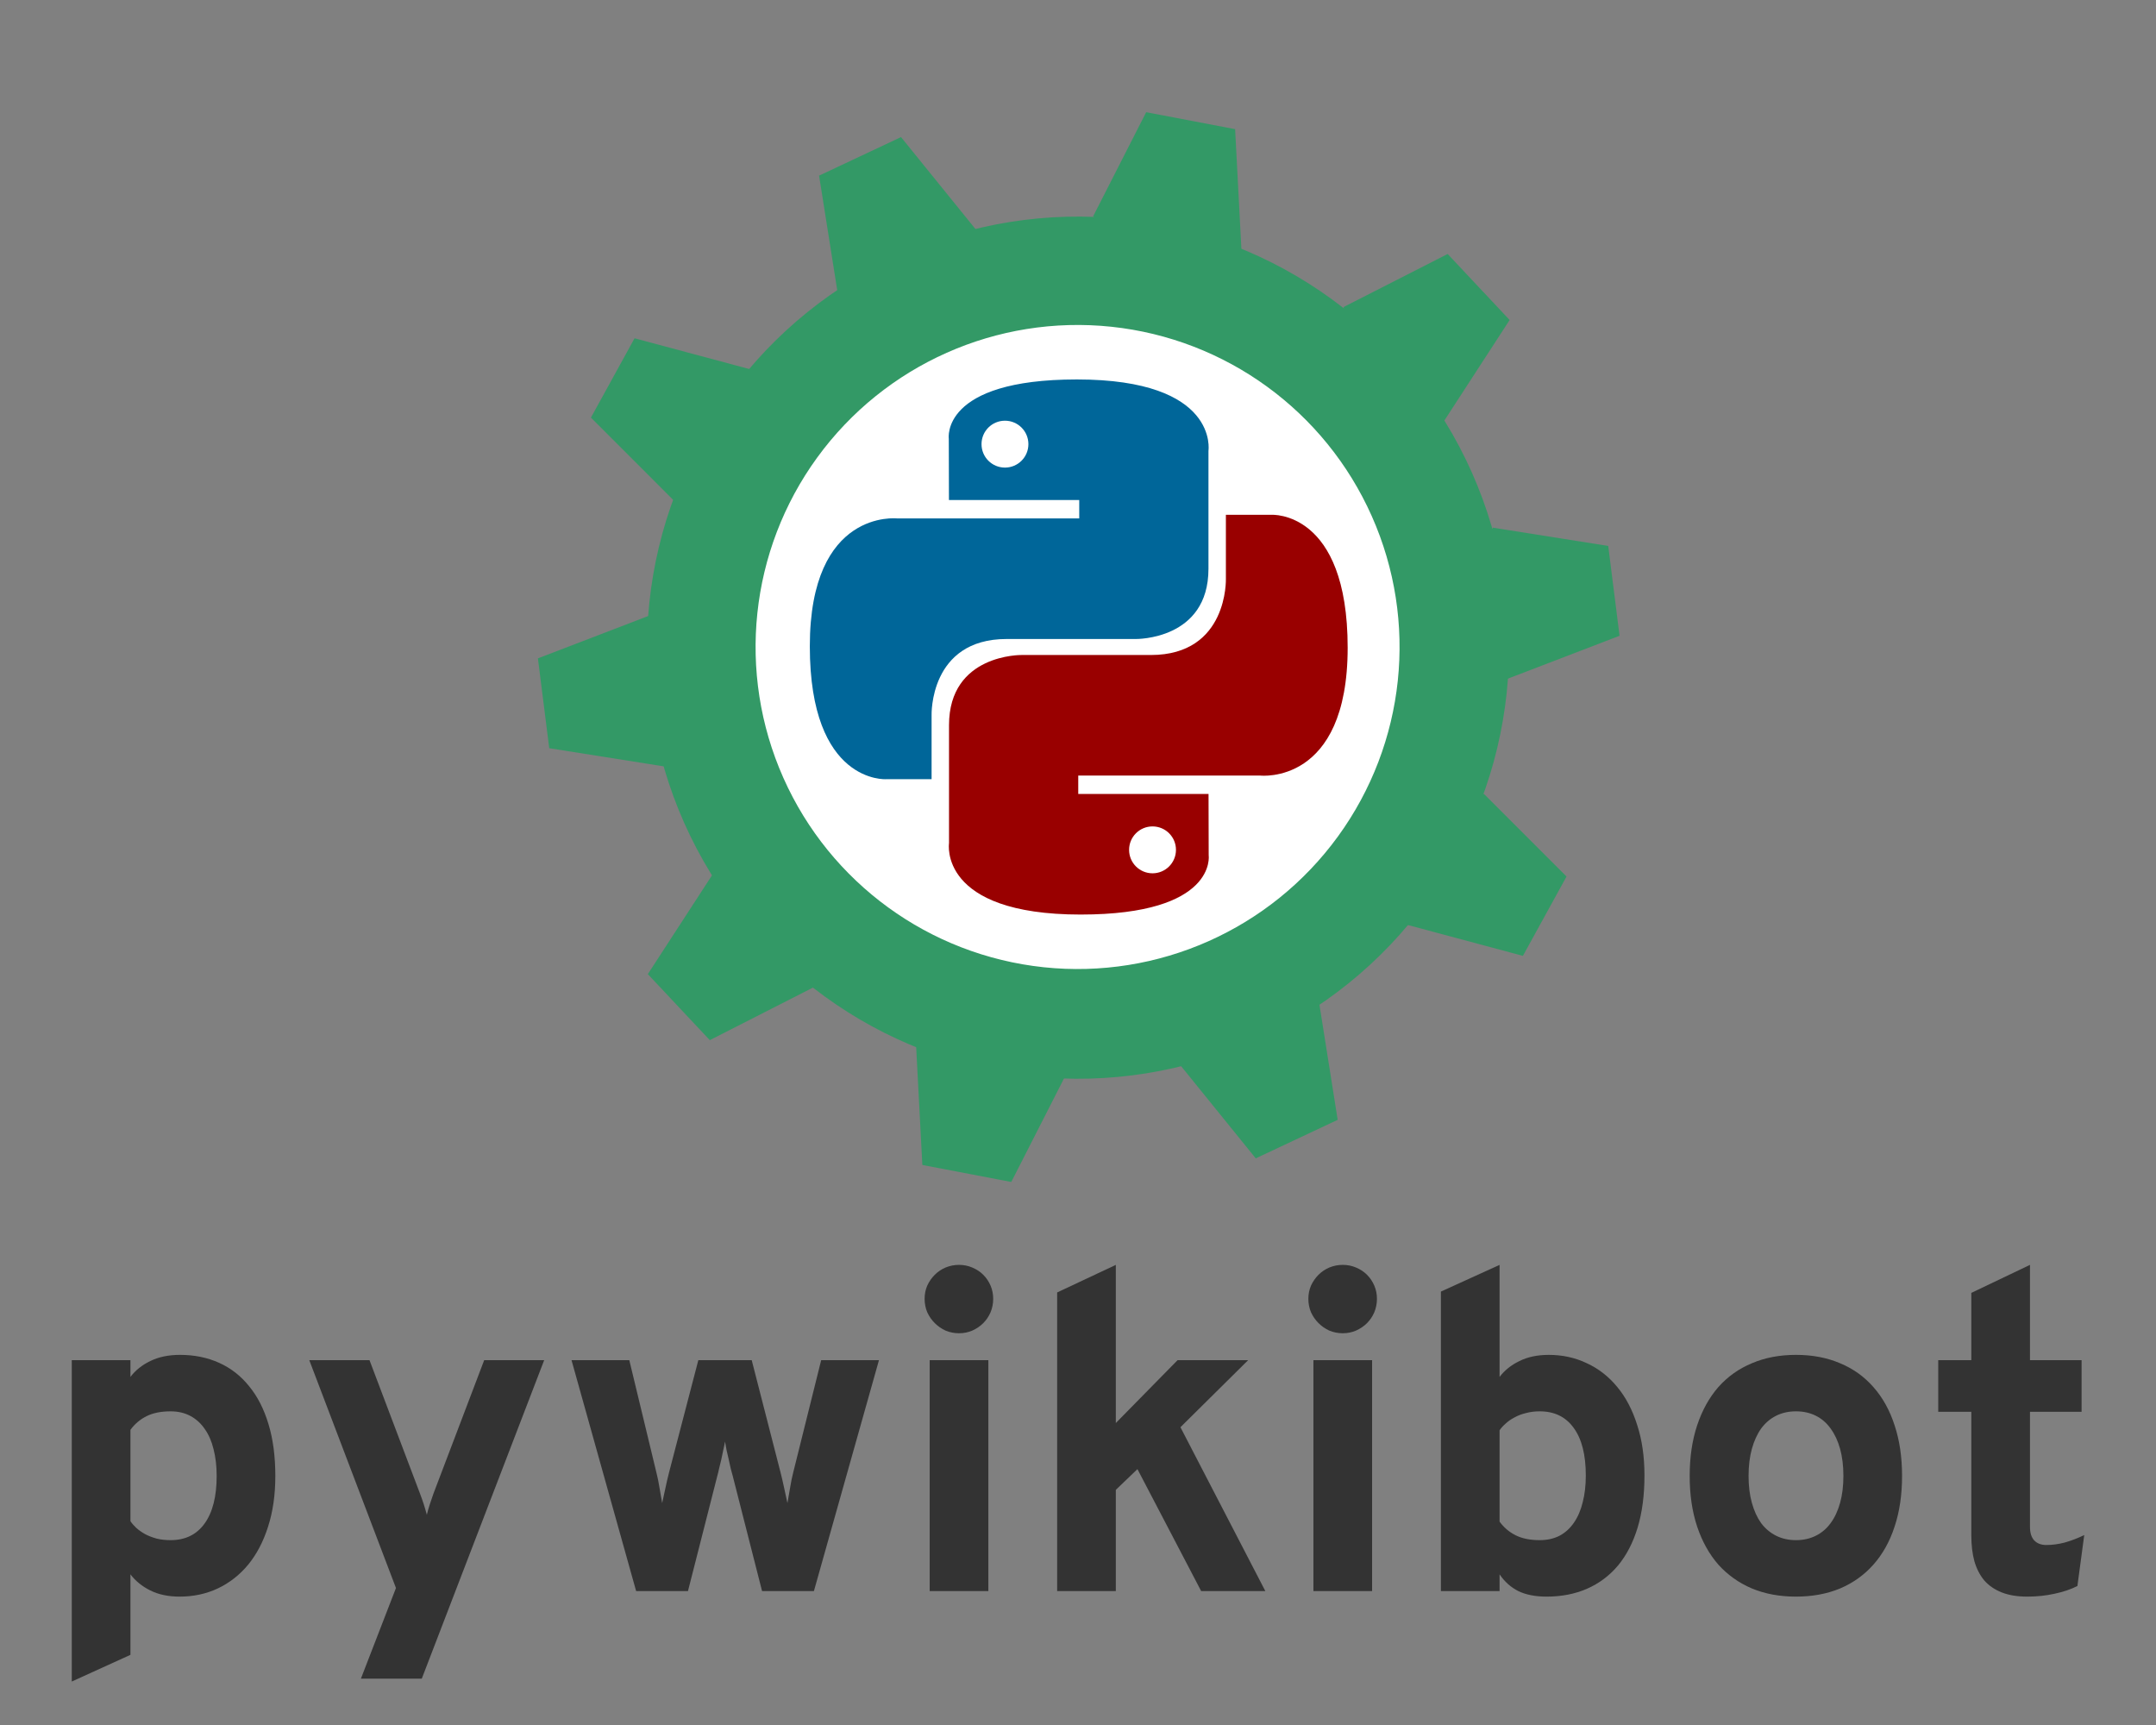
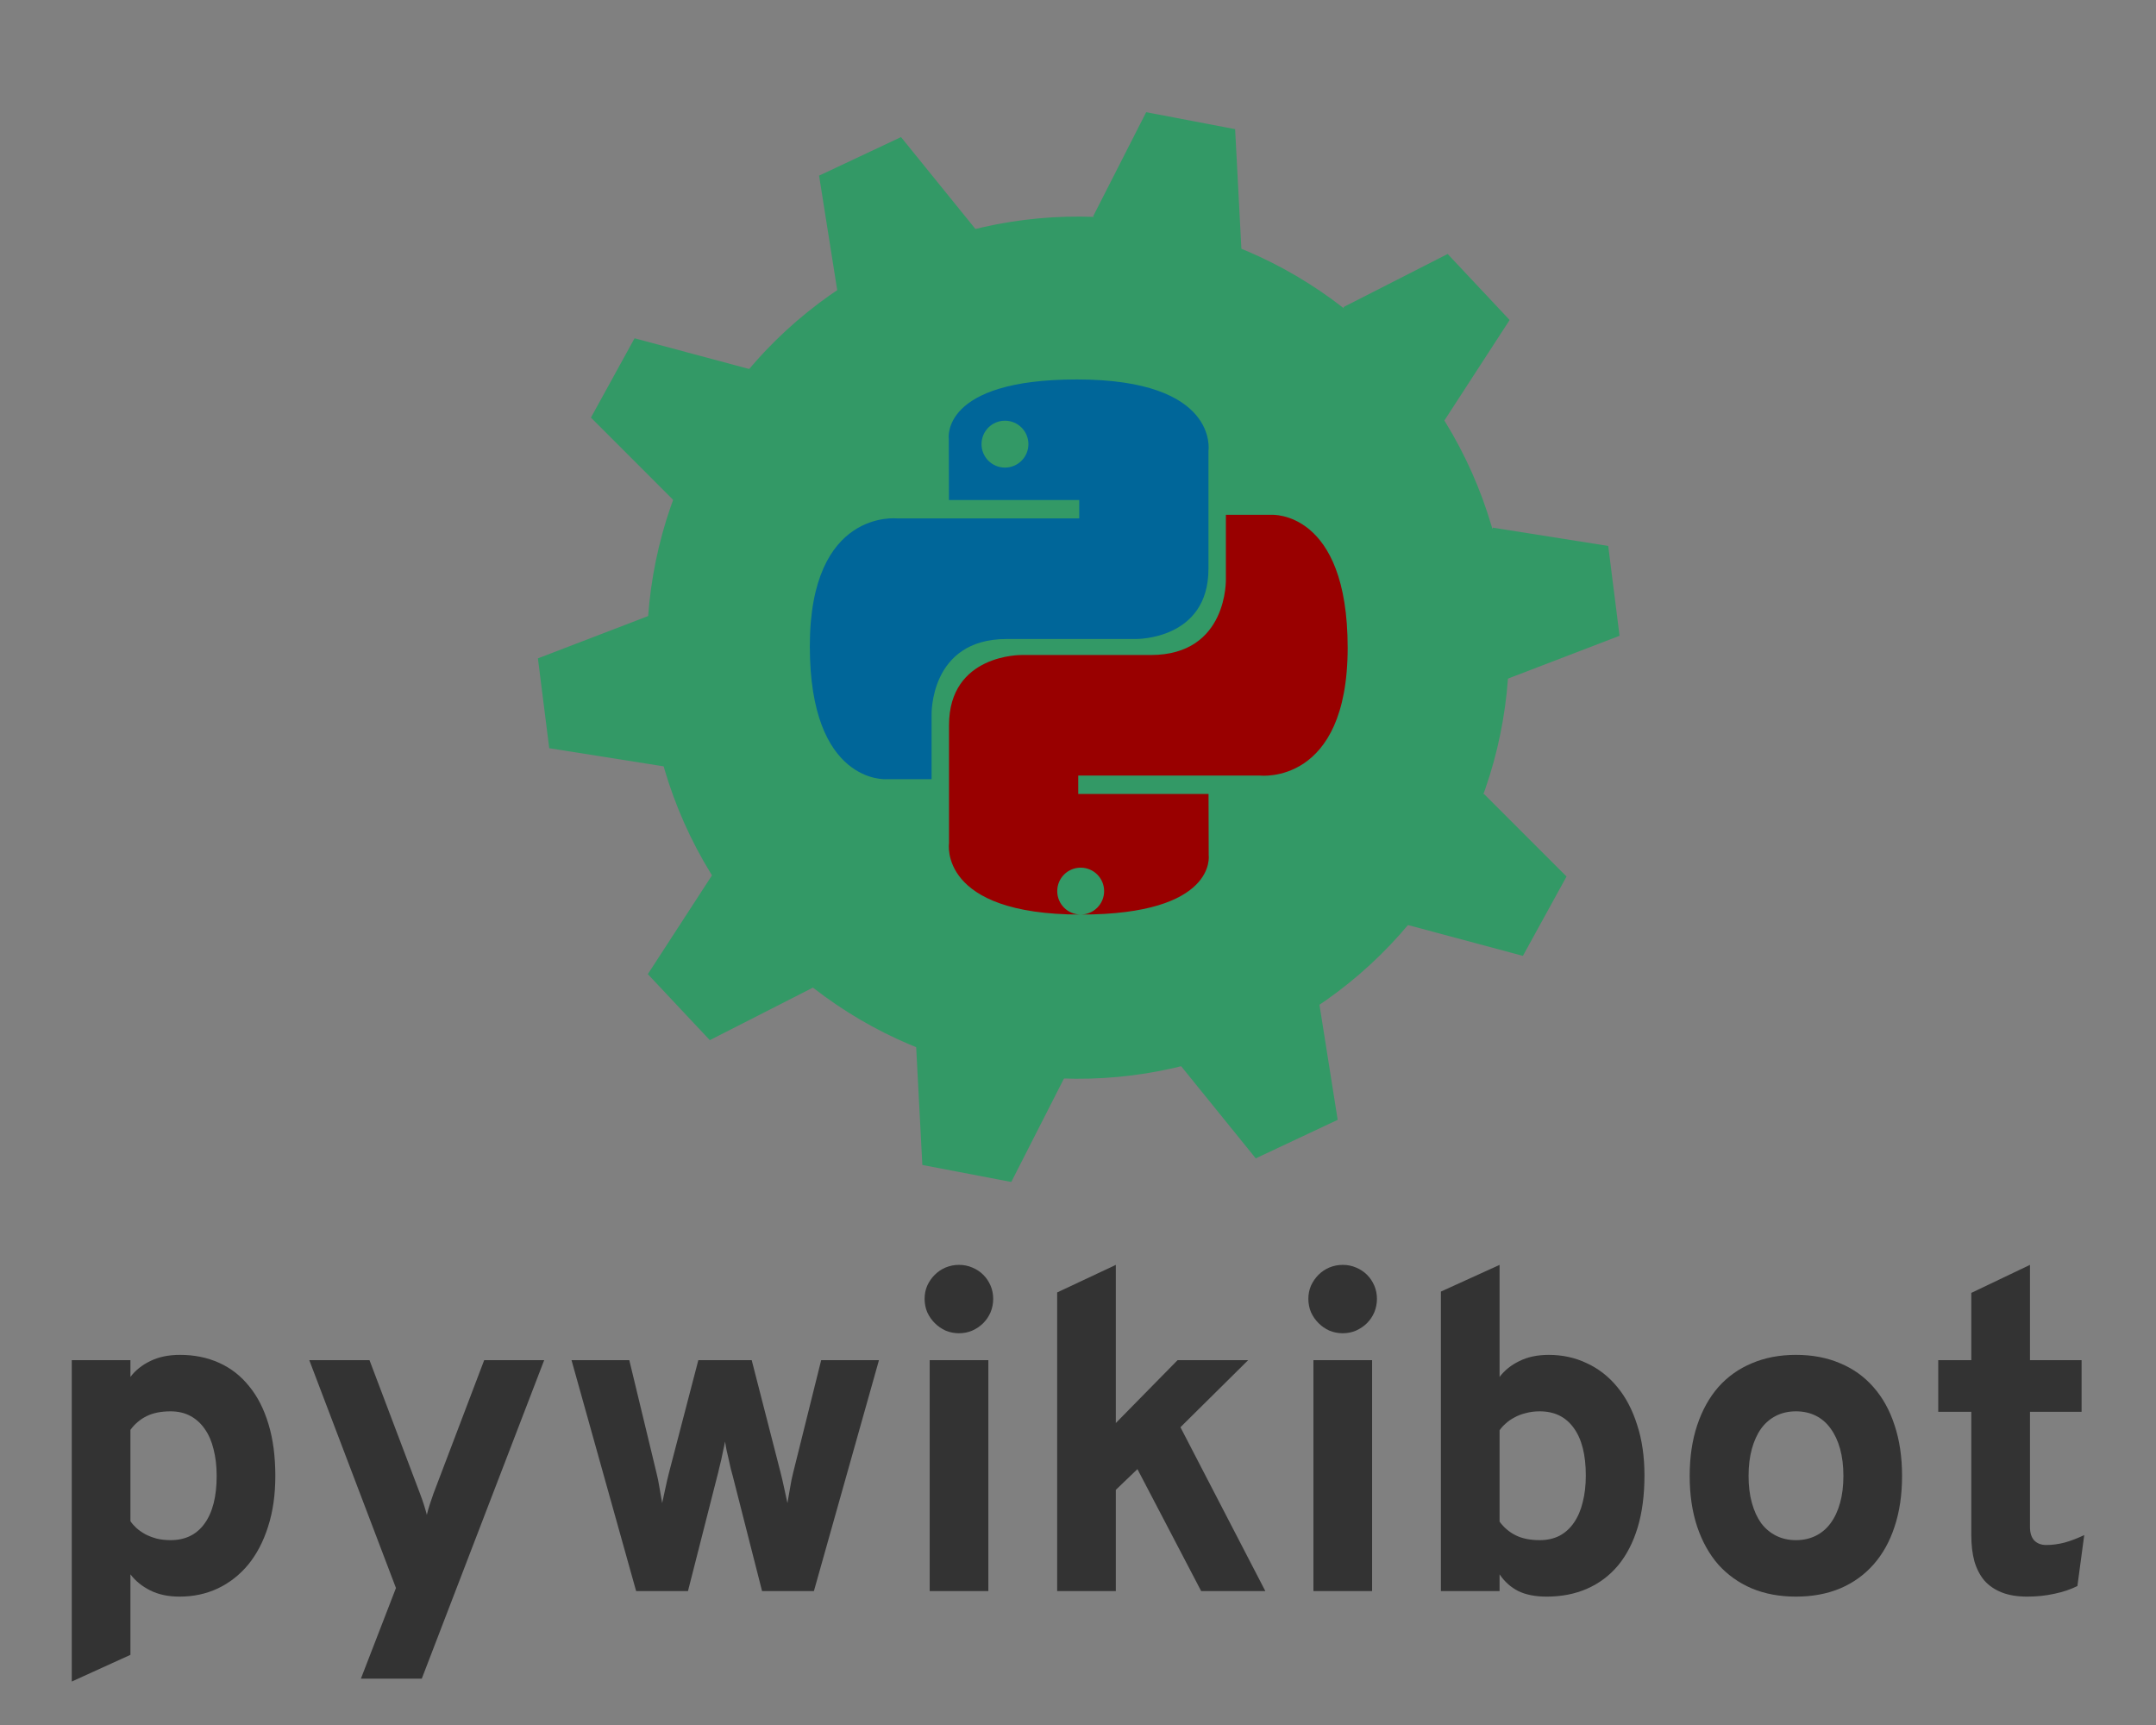
<svg xmlns="http://www.w3.org/2000/svg" xmlns:ns1="http://www.inkscape.org/namespaces/inkscape" xmlns:ns2="http://sodipodi.sourceforge.net/DTD/sodipodi-0.dtd" width="20cm" height="16cm" viewBox="0 0 708.661 566.929" id="svg4532" version="1.1" ns1:version="0.91 r13725" ns2:docname="pywikibot-logo-suggestion.svg">
  <rect x="0" y="0" width="708.661" height="566.929" fill="#808080" stroke="none" />
  <defs id="defs4534" />
  <ns2:namedview id="base" pagecolor="#ffffff" bordercolor="#666666" borderopacity="1.0" ns1:pageopacity="0.0" ns1:pageshadow="2" ns1:zoom="0.98994949" ns1:cx="315.75148" ns1:cy="205.05591" ns1:document-units="px" ns1:current-layer="text5590" showgrid="false" units="cm" ns1:snap-page="true" ns1:snap-bbox="true" ns1:bbox-nodes="false" ns1:snap-object-midpoints="true" ns1:snap-bbox-midpoints="true" ns1:snap-center="true" showguides="true" ns1:guide-bbox="true" ns1:window-width="1920" ns1:window-height="1136" ns1:window-x="0" ns1:window-y="27" ns1:window-maximized="1">
    <ns1:grid type="xygrid" id="grid5175" snapvisiblegridlinesonly="false" units="cm" spacingx="35.433" spacingy="35.433" />
    <ns1:grid type="xygrid" id="grid5197" units="cm" spacingx="17.717" spacingy="17.717" color="#c83fff" opacity="0.125" empcolor="#ff3f78" empopacity="0" empspacing="5" visible="false" />
    <ns2:guide position="354.331,141.732" orientation="1,0" id="guide4157" />
    <ns2:guide position="502.857,215.714" orientation="-0.421,0.907" id="guide4160" />
    <ns2:guide position="474.286,213.929" orientation="-0.421,0.907" id="guide4162" ns1:label="" ns1:color="rgb(0,0,255)" />
  </ns2:namedview>
  <g ns1:label="Gear" ns1:groupmode="layer" id="layer1" transform="translate(0,-485.433)">
    <g id="g5150" transform="matrix(0.769,-0.221,0.221,0.769,-48.183,228.315)" ns1:transform-center-x="-2.6928549e-05" ns1:transform-center-y="4.7040177e-05">
      <g style="fill:#339966;fill-opacity:1;stroke:#333333;stroke-opacity:1" id="g4375" transform="matrix(1.233,-0.172,0.172,1.233,-47.713,-345.159)">
        <circle r="141.732" cy="875.197" cx="177.165" id="path4140" style="fill:#339966;fill-opacity:1;stroke:#339966;stroke-width:1;stroke-linecap:round;stroke-linejoin:round;stroke-miterlimit:4;stroke-dasharray:none;stroke-opacity:1" />
      </g>
      <path ns1:connector-curvature="0" id="path4409" d="m 267.197,535.483 60.699,-8.489 -18.899,-44.603 -35.963,5.797 -5.837,47.295" style="fill:#339966;fill-opacity:1;fill-rule:evenodd;stroke:#339966;stroke-width:1px;stroke-linecap:butt;stroke-linejoin:miter;stroke-opacity:1" />
      <path ns1:connector-curvature="0" id="path4409-7" d="m 178.745,599.175 44.117,-42.546 -41.507,-24.976 -25.688,25.829 23.077,41.693" style="fill:#339966;fill-opacity:1;fill-rule:evenodd;stroke:#339966;stroke-width:1px;stroke-linecap:butt;stroke-linejoin:miter;stroke-opacity:1" />
      <path ns1:connector-curvature="0" id="path4409-7-5" d="m 144.813,703.041 10.684,-60.352 -48.26,4.191 -5.6,35.995 43.176,20.166" style="fill:#339966;fill-opacity:1;fill-rule:evenodd;stroke:#339966;stroke-width:1px;stroke-linecap:butt;stroke-linejoin:miter;stroke-opacity:1" />
      <path ns1:connector-curvature="0" id="path4409-7-3" d="m 178.412,807.015 -26.83,-55.105 -36.58,31.758 16.627,32.412 46.783,-9.064" style="fill:#339966;fill-opacity:1;fill-rule:evenodd;stroke:#339966;stroke-width:1px;stroke-linecap:butt;stroke-linejoin:miter;stroke-opacity:1" />
      <path ns1:connector-curvature="0" id="path4409-7-3-5" d="m 375.601,871.61 -60.699,8.489 18.899,44.603 35.963,-5.797 5.837,-47.295" style="fill:#339966;fill-opacity:1;fill-rule:evenodd;stroke:#339966;stroke-width:1px;stroke-linecap:butt;stroke-linejoin:miter;stroke-opacity:1" />
      <path ns1:connector-curvature="0" id="path4409-7-3-2" d="m 464.479,807.474 -44.117,42.546 41.507,24.976 25.688,-25.829 -23.077,-41.693" style="fill:#339966;fill-opacity:1;fill-rule:evenodd;stroke:#339966;stroke-width:1px;stroke-linecap:butt;stroke-linejoin:miter;stroke-opacity:1" />
      <path ns1:connector-curvature="0" id="path4409-7-3-6" d="m 266.709,871.383 -54.096,-28.811 -10.927,47.193 32.502,16.449 32.521,-34.831" style="fill:#339966;fill-opacity:1;fill-rule:evenodd;stroke:#339966;stroke-width:1px;stroke-linecap:butt;stroke-linejoin:miter;stroke-opacity:1" />
      <path ns1:connector-curvature="0" id="path4409-7-3-9" d="m 498.412,703.608 -10.684,60.352 48.26,-4.191 5.6,-35.994 -43.176,-20.166" style="fill:#339966;fill-opacity:1;fill-rule:evenodd;stroke:#339966;stroke-width:1px;stroke-linecap:butt;stroke-linejoin:miter;stroke-opacity:1" />
      <path ns1:connector-curvature="0" id="path4409-7-3-1" d="m 464.812,599.633 26.83,55.105 36.58,-31.758 -16.627,-32.412 -46.784,9.064" style="fill:#339966;fill-opacity:1;fill-rule:evenodd;stroke:#339966;stroke-width:1px;stroke-linecap:butt;stroke-linejoin:miter;stroke-opacity:1" />
      <path ns1:connector-curvature="0" id="path4409-7-3-27" d="m 376.516,535.266 54.096,28.811 10.927,-47.193 -32.502,-16.449 -32.521,34.831" style="fill:#339966;fill-opacity:1;fill-rule:evenodd;stroke:#339966;stroke-width:1px;stroke-linecap:butt;stroke-linejoin:miter;stroke-opacity:1" />
-       <circle style="fill:#ffffff;fill-opacity:1;stroke:none;stroke-width:1;stroke-linecap:round;stroke-linejoin:round;stroke-miterlimit:4;stroke-dasharray:none;stroke-opacity:1" id="path4369" cx="221.103" cy="741.089" r="132.331" transform="matrix(0.99,-0.138,0.138,0.99,0,0)" />
    </g>
  </g>
  <g ns1:groupmode="layer" id="layer6" ns1:label="Python" transform="translate(0,212.598)">
    <g id="g5192" transform="matrix(1.601,0,0,1.601,37.048,-318.091)">
      <path id="path8615" d="m 197.932,143.786 c -28.032,0 -26.281,12.156 -26.281,12.156 l 0.031,12.594 26.75,0 0,3.781 -37.375,0 c 0,0 -17.938,-2.034 -17.938,26.25 -1e-5,28.284 15.656,27.281 15.656,27.281 l 9.344,0 0,-13.125 c 0,0 -0.504,-15.656 15.406,-15.656 15.91,0 26.531,0 26.531,0 0,0 14.906,0.241 14.906,-14.406 0,-14.647 0,-24.219 0,-24.219 0,-10e-6 2.263,-14.656 -27.031,-14.656 z m -14.75,8.469 c 2.661,-10e-6 4.812,2.151 4.812,4.812 0,2.661 -2.151,4.812 -4.812,4.812 -2.661,0 -4.812,-2.151 -4.812,-4.812 -1e-5,-2.661 2.151,-4.812 4.812,-4.812 z" style="color:#000000;display:inline;overflow:visible;visibility:visible;opacity:1;fill:#006699;fill-opacity:1;fill-rule:nonzero;stroke:none;stroke-width:1;stroke-linecap:butt;stroke-linejoin:miter;stroke-miterlimit:4;stroke-dasharray:none;stroke-dashoffset:0;stroke-opacity:1;marker:none;marker-start:none;marker-mid:none;marker-end:none" ns1:connector-curvature="0" />
-       <path style="color:#000000;display:inline;overflow:visible;visibility:visible;opacity:1;fill:#990000;fill-opacity:1;fill-rule:nonzero;stroke:none;stroke-width:1;stroke-linecap:butt;stroke-linejoin:miter;stroke-miterlimit:4;stroke-dasharray:none;stroke-dashoffset:0;stroke-opacity:1;marker:none;marker-start:none;marker-mid:none;marker-end:none" d="m 198.728,253.632 c 28.032,0 26.281,-12.156 26.281,-12.156 l -0.031,-12.594 -26.75,0 0,-3.781 37.375,0 c 0,0 17.937,2.034 17.937,-26.25 1e-5,-28.284 -15.656,-27.281 -15.656,-27.281 l -9.344,0 0,13.125 c 0,0 0.504,15.656 -15.406,15.656 -15.91,0 -26.531,0 -26.531,0 0,0 -14.906,-0.241 -14.906,14.406 0,14.647 0,24.219 0,24.219 0,0 -2.263,14.656 27.031,14.656 z m 14.75,-8.469 c -2.661,0 -4.812,-2.151 -4.812,-4.812 0,-2.661 2.151,-4.812 4.812,-4.812 2.661,0 4.812,2.151 4.812,4.812 1e-5,2.661 -2.151,4.812 -4.812,4.812 z" id="path8620" ns1:connector-curvature="0" />
+       <path style="color:#000000;display:inline;overflow:visible;visibility:visible;opacity:1;fill:#990000;fill-opacity:1;fill-rule:nonzero;stroke:none;stroke-width:1;stroke-linecap:butt;stroke-linejoin:miter;stroke-miterlimit:4;stroke-dasharray:none;stroke-dashoffset:0;stroke-opacity:1;marker:none;marker-start:none;marker-mid:none;marker-end:none" d="m 198.728,253.632 c 28.032,0 26.281,-12.156 26.281,-12.156 l -0.031,-12.594 -26.75,0 0,-3.781 37.375,0 c 0,0 17.937,2.034 17.937,-26.25 1e-5,-28.284 -15.656,-27.281 -15.656,-27.281 l -9.344,0 0,13.125 c 0,0 0.504,15.656 -15.406,15.656 -15.91,0 -26.531,0 -26.531,0 0,0 -14.906,-0.241 -14.906,14.406 0,14.647 0,24.219 0,24.219 0,0 -2.263,14.656 27.031,14.656 z c -2.661,0 -4.812,-2.151 -4.812,-4.812 0,-2.661 2.151,-4.812 4.812,-4.812 2.661,0 4.812,2.151 4.812,4.812 1e-5,2.661 -2.151,4.812 -4.812,4.812 z" id="path8620" ns1:connector-curvature="0" />
      <path ns2:nodetypes="cc" ns1:connector-curvature="0" id="path5588" d="m 142.867,201.862 c 9.587,-11.425 19.876,-11.976 30.81,-2.525" style="fill:none;fill-rule:evenodd;stroke:#339966;stroke-width:0;stroke-linecap:butt;stroke-linejoin:miter;stroke-miterlimit:4;stroke-dasharray:none;stroke-opacity:1" />
    </g>
  </g>
  <g ns1:groupmode="layer" id="layer7" ns1:label="Text" transform="translate(0,212.598)">
    <g style="font-style:normal;font-weight:normal;font-size:92.789px;line-height:125%;font-family:sans-serif;letter-spacing:0px;word-spacing:0px;fill:#000000;fill-opacity:1;stroke:none;stroke-width:1px;stroke-linecap:butt;stroke-linejoin:miter;stroke-opacity:1" id="text5590">
      <path d="m 59.037,312.136 q -5.582,0 -9.641,-2.03 -4.06,-2.03 -6.524,-5.292 l 0,26.459 -19.283,8.771 0,-105.62 19.283,0 0,5.509 q 2.465,-3.262 6.524,-5.219 4.132,-2.03 9.786,-2.03 7.032,0 12.831,2.61 5.799,2.61 9.859,7.684 4.132,5.002 6.379,12.469 2.247,7.394 2.247,17.035 0,9.279 -2.392,16.673 -2.32,7.322 -6.524,12.469 -4.205,5.074 -10.004,7.829 -5.727,2.682 -12.541,2.682 z m -2.972,-18.558 q 7.249,0 11.164,-5.437 3.987,-5.509 3.987,-15.658 0,-4.857 -1.015,-8.771 -0.942,-3.915 -2.9,-6.669 -1.885,-2.755 -4.712,-4.277 -2.827,-1.522 -6.524,-1.522 -4.712,0 -7.902,1.595 -3.19,1.595 -5.292,4.494 l 0,30.011 q 0.725,1.087 1.957,2.247 1.232,1.087 2.9,2.03 1.667,0.87 3.77,1.45 2.102,0.507 4.567,0.507 z" style="font-style:normal;font-variant:normal;font-weight:bold;font-stretch:normal;font-size:148.463px;font-family:Overpass;-inkscape-font-specification:'Overpass Bold';letter-spacing:0px;fill:#333333;fill-opacity:1;stroke:none;stroke-opacity:1" id="path4165" />
      <path d="m 138.632,339.103 -20.008,0 11.526,-29.794 -28.489,-74.884 19.79,0 16.601,43.857 q 1.305,3.407 2.247,6.959 0.435,-1.812 1.015,-3.552 0.58,-1.74 1.16,-3.407 l 16.673,-43.857 19.718,0 -40.233,104.678 z" style="font-style:normal;font-variant:normal;font-weight:bold;font-stretch:normal;font-size:148.463px;font-family:Overpass;-inkscape-font-specification:'Overpass Bold';letter-spacing:0px;fill:#333333;fill-opacity:1;stroke:none;stroke-opacity:1" id="path4167" />
      <path d="m 267.522,310.323 -17.035,0 -9.641,-37.841 q -0.29,-1.015 -0.652,-2.392 -0.29,-1.45 -0.652,-2.972 -0.362,-1.595 -0.725,-3.117 -0.29,-1.522 -0.507,-2.827 -0.217,1.305 -0.58,2.827 -0.29,1.522 -0.652,3.117 -0.362,1.522 -0.725,2.972 -0.29,1.377 -0.58,2.392 l -9.641,37.841 -17.035,0 -21.24,-75.899 18.993,0 8.916,36.971 q 0.58,2.247 1.015,5.002 0.435,2.682 0.87,5.002 0.507,-2.32 1.087,-5.002 0.58,-2.755 1.16,-5.002 l 9.641,-36.971 17.543,0 9.496,36.971 q 0.58,2.247 1.16,5.002 0.58,2.682 1.087,5.002 0.435,-2.32 0.87,-5.002 0.435,-2.755 1.015,-5.002 l 9.206,-36.971 18.993,0 -21.385,75.899 z" style="font-style:normal;font-variant:normal;font-weight:bold;font-stretch:normal;font-size:148.463px;font-family:Overpass;-inkscape-font-specification:'Overpass Bold';letter-spacing:0px;fill:#333333;fill-opacity:1;stroke:none;stroke-opacity:1" id="path4169" />
      <path d="m 305.58,310.323 0,-75.899 19.283,0 0,75.899 -19.283,0 z m 9.641,-84.743 q -2.32,0 -4.422,-0.87 -2.03,-0.942 -3.552,-2.465 -1.522,-1.522 -2.465,-3.552 -0.87,-2.102 -0.87,-4.422 0,-2.32 0.87,-4.349 0.942,-2.03 2.465,-3.552 1.522,-1.522 3.552,-2.392 2.102,-0.87 4.422,-0.87 2.32,0 4.349,0.87 2.102,0.87 3.625,2.392 1.522,1.522 2.392,3.552 0.87,2.03 0.87,4.349 0,2.32 -0.87,4.422 -0.87,2.03 -2.392,3.552 -1.522,1.522 -3.625,2.465 -2.03,0.87 -4.349,0.87 z" style="font-style:normal;font-variant:normal;font-weight:bold;font-stretch:normal;font-size:148.463px;font-family:Overpass;-inkscape-font-specification:'Overpass Bold';letter-spacing:0px;fill:#333333;fill-opacity:1;stroke:none;stroke-opacity:1" id="path4171" />
      <path d="m 394.817,310.323 -20.95,-40.088 -7.104,6.814 0,33.274 -19.283,0 0,-98.153 19.283,-9.061 0,51.976 20.298,-20.66 23.197,0 -22.255,22.037 27.909,53.861 -21.095,0 z" style="font-style:normal;font-variant:normal;font-weight:bold;font-stretch:normal;font-size:148.463px;font-family:Overpass;-inkscape-font-specification:'Overpass Bold';letter-spacing:0px;fill:#333333;fill-opacity:1;stroke:none;stroke-opacity:1" id="path4173" />
      <path d="m 431.715,310.323 0,-75.899 19.283,0 0,75.899 -19.283,0 z m 9.641,-84.743 q -2.32,0 -4.422,-0.87 -2.03,-0.942 -3.552,-2.465 -1.522,-1.522 -2.465,-3.552 -0.87,-2.102 -0.87,-4.422 0,-2.32 0.87,-4.349 0.942,-2.03 2.465,-3.552 1.522,-1.522 3.552,-2.392 2.102,-0.87 4.422,-0.87 2.32,0 4.349,0.87 2.102,0.87 3.625,2.392 1.522,1.522 2.392,3.552 0.87,2.03 0.87,4.349 0,2.32 -0.87,4.422 -0.87,2.03 -2.392,3.552 -1.522,1.522 -3.625,2.465 -2.03,0.87 -4.349,0.87 z" style="font-style:normal;font-variant:normal;font-weight:bold;font-stretch:normal;font-size:148.463px;font-family:Overpass;-inkscape-font-specification:'Overpass Bold';letter-spacing:0px;fill:#333333;fill-opacity:1;stroke:none;stroke-opacity:1" id="path4175" />
      <path d="m 508.339,312.136 q -5.509,0 -9.279,-1.812 -3.697,-1.885 -6.162,-5.509 l 0,5.509 -19.283,0 0,-98.443 19.283,-8.771 0,36.826 q 2.465,-3.262 6.524,-5.219 4.06,-2.03 9.641,-2.03 6.814,0 12.541,2.755 5.799,2.682 10.004,7.829 4.205,5.074 6.524,12.469 2.392,7.322 2.392,16.601 0,9.641 -2.247,17.108 -2.247,7.394 -6.452,12.469 -4.205,5.002 -10.149,7.612 -5.944,2.61 -13.338,2.61 z m -2.247,-18.558 q 3.697,0 6.524,-1.45 2.827,-1.522 4.712,-4.277 1.957,-2.827 2.9,-6.742 1.015,-3.915 1.015,-8.771 0,-10.221 -3.987,-15.658 -3.915,-5.437 -11.164,-5.437 -2.465,0 -4.567,0.58 -2.102,0.507 -3.77,1.45 -1.667,0.87 -2.9,2.03 -1.232,1.087 -1.957,2.175 l 0,30.011 q 2.102,2.9 5.292,4.494 3.19,1.595 7.902,1.595 z" style="font-style:normal;font-variant:normal;font-weight:bold;font-stretch:normal;font-size:148.463px;font-family:Overpass;-inkscape-font-specification:'Overpass Bold';letter-spacing:0px;fill:#333333;fill-opacity:1;stroke:none;stroke-opacity:1" id="path4177" />
      <path d="m 590.327,312.136 q -8.047,0 -14.498,-2.682 -6.452,-2.755 -11.019,-7.829 -4.494,-5.147 -6.959,-12.469 -2.465,-7.394 -2.465,-16.673 0,-9.279 2.465,-16.673 2.465,-7.394 6.959,-12.541 4.567,-5.147 11.019,-7.829 6.452,-2.755 14.498,-2.755 8.047,0 14.498,2.755 6.452,2.682 10.946,7.829 4.567,5.147 6.959,12.541 2.465,7.394 2.465,16.673 0,9.279 -2.465,16.673 -2.392,7.322 -6.959,12.469 -4.494,5.074 -10.946,7.829 -6.452,2.682 -14.498,2.682 z m 0,-18.558 q 3.625,0 6.524,-1.45 2.9,-1.45 4.857,-4.132 2.03,-2.755 3.117,-6.669 1.087,-3.915 1.087,-8.844 0,-5.002 -1.087,-8.916 -1.087,-3.915 -3.117,-6.669 -1.957,-2.755 -4.857,-4.205 -2.9,-1.45 -6.524,-1.45 -3.625,0 -6.524,1.45 -2.9,1.45 -4.929,4.205 -1.957,2.755 -3.045,6.669 -1.087,3.915 -1.087,8.916 0,4.929 1.087,8.844 1.087,3.915 3.045,6.669 2.03,2.682 4.929,4.132 2.9,1.45 6.524,1.45 z" style="font-style:normal;font-variant:normal;font-weight:bold;font-stretch:normal;font-size:148.463px;font-family:Overpass;-inkscape-font-specification:'Overpass Bold';letter-spacing:0px;fill:#333333;fill-opacity:1;stroke:none;stroke-opacity:1" id="path4179" />
      <path d="m 666.37,312.136 q -4.929,0 -8.409,-1.377 -3.48,-1.377 -5.727,-3.915 -2.175,-2.61 -3.262,-6.307 -1.015,-3.77 -1.015,-8.482 l 0,-40.668 -10.874,0 0,-16.963 10.874,0 0,-22.11 19.283,-9.206 0,31.316 16.963,0 0,16.963 -16.963,0 0,37.841 q 0,2.9 1.377,4.422 1.45,1.522 3.987,1.522 2.9,0 6.017,-0.797 3.117,-0.87 6.452,-2.465 l -2.247,16.746 q -3.335,1.667 -7.539,2.537 -4.205,0.942 -8.916,0.942 z" style="font-style:normal;font-variant:normal;font-weight:bold;font-stretch:normal;font-size:148.463px;font-family:Overpass;-inkscape-font-specification:'Overpass Bold';letter-spacing:0px;fill:#333333;fill-opacity:1;stroke:none;stroke-opacity:1" id="path4181" />
    </g>
  </g>
</svg>